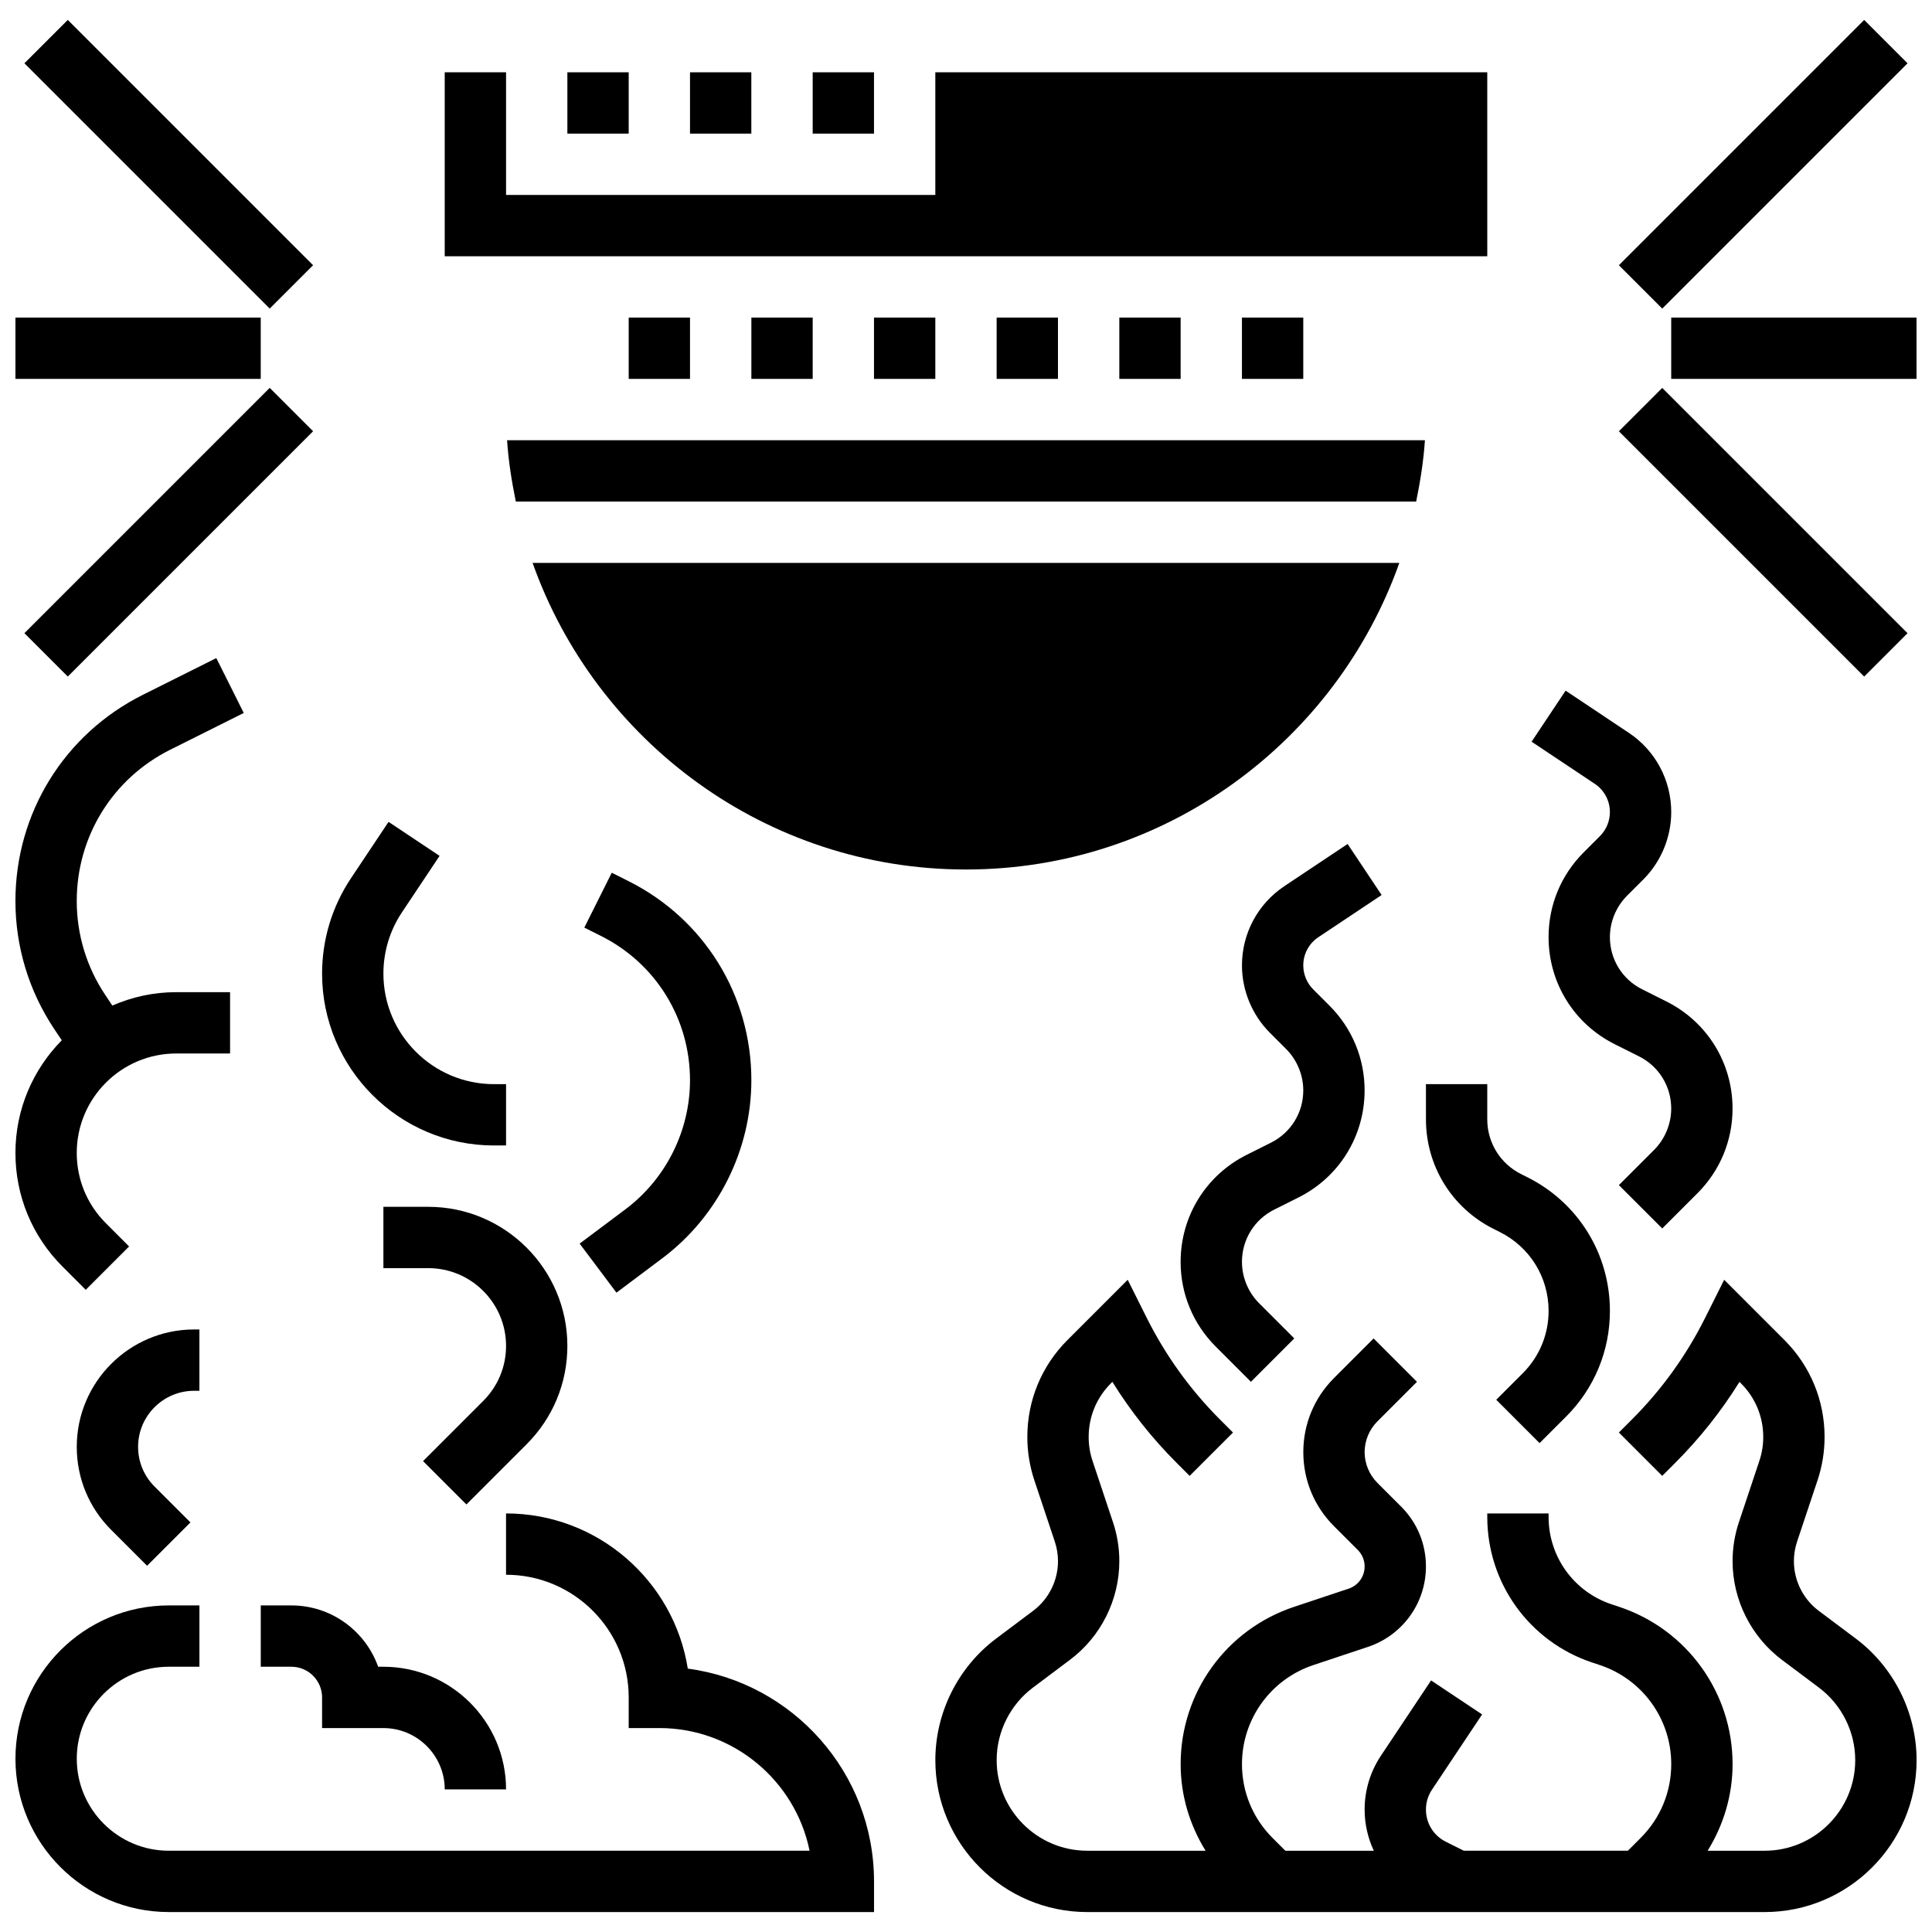
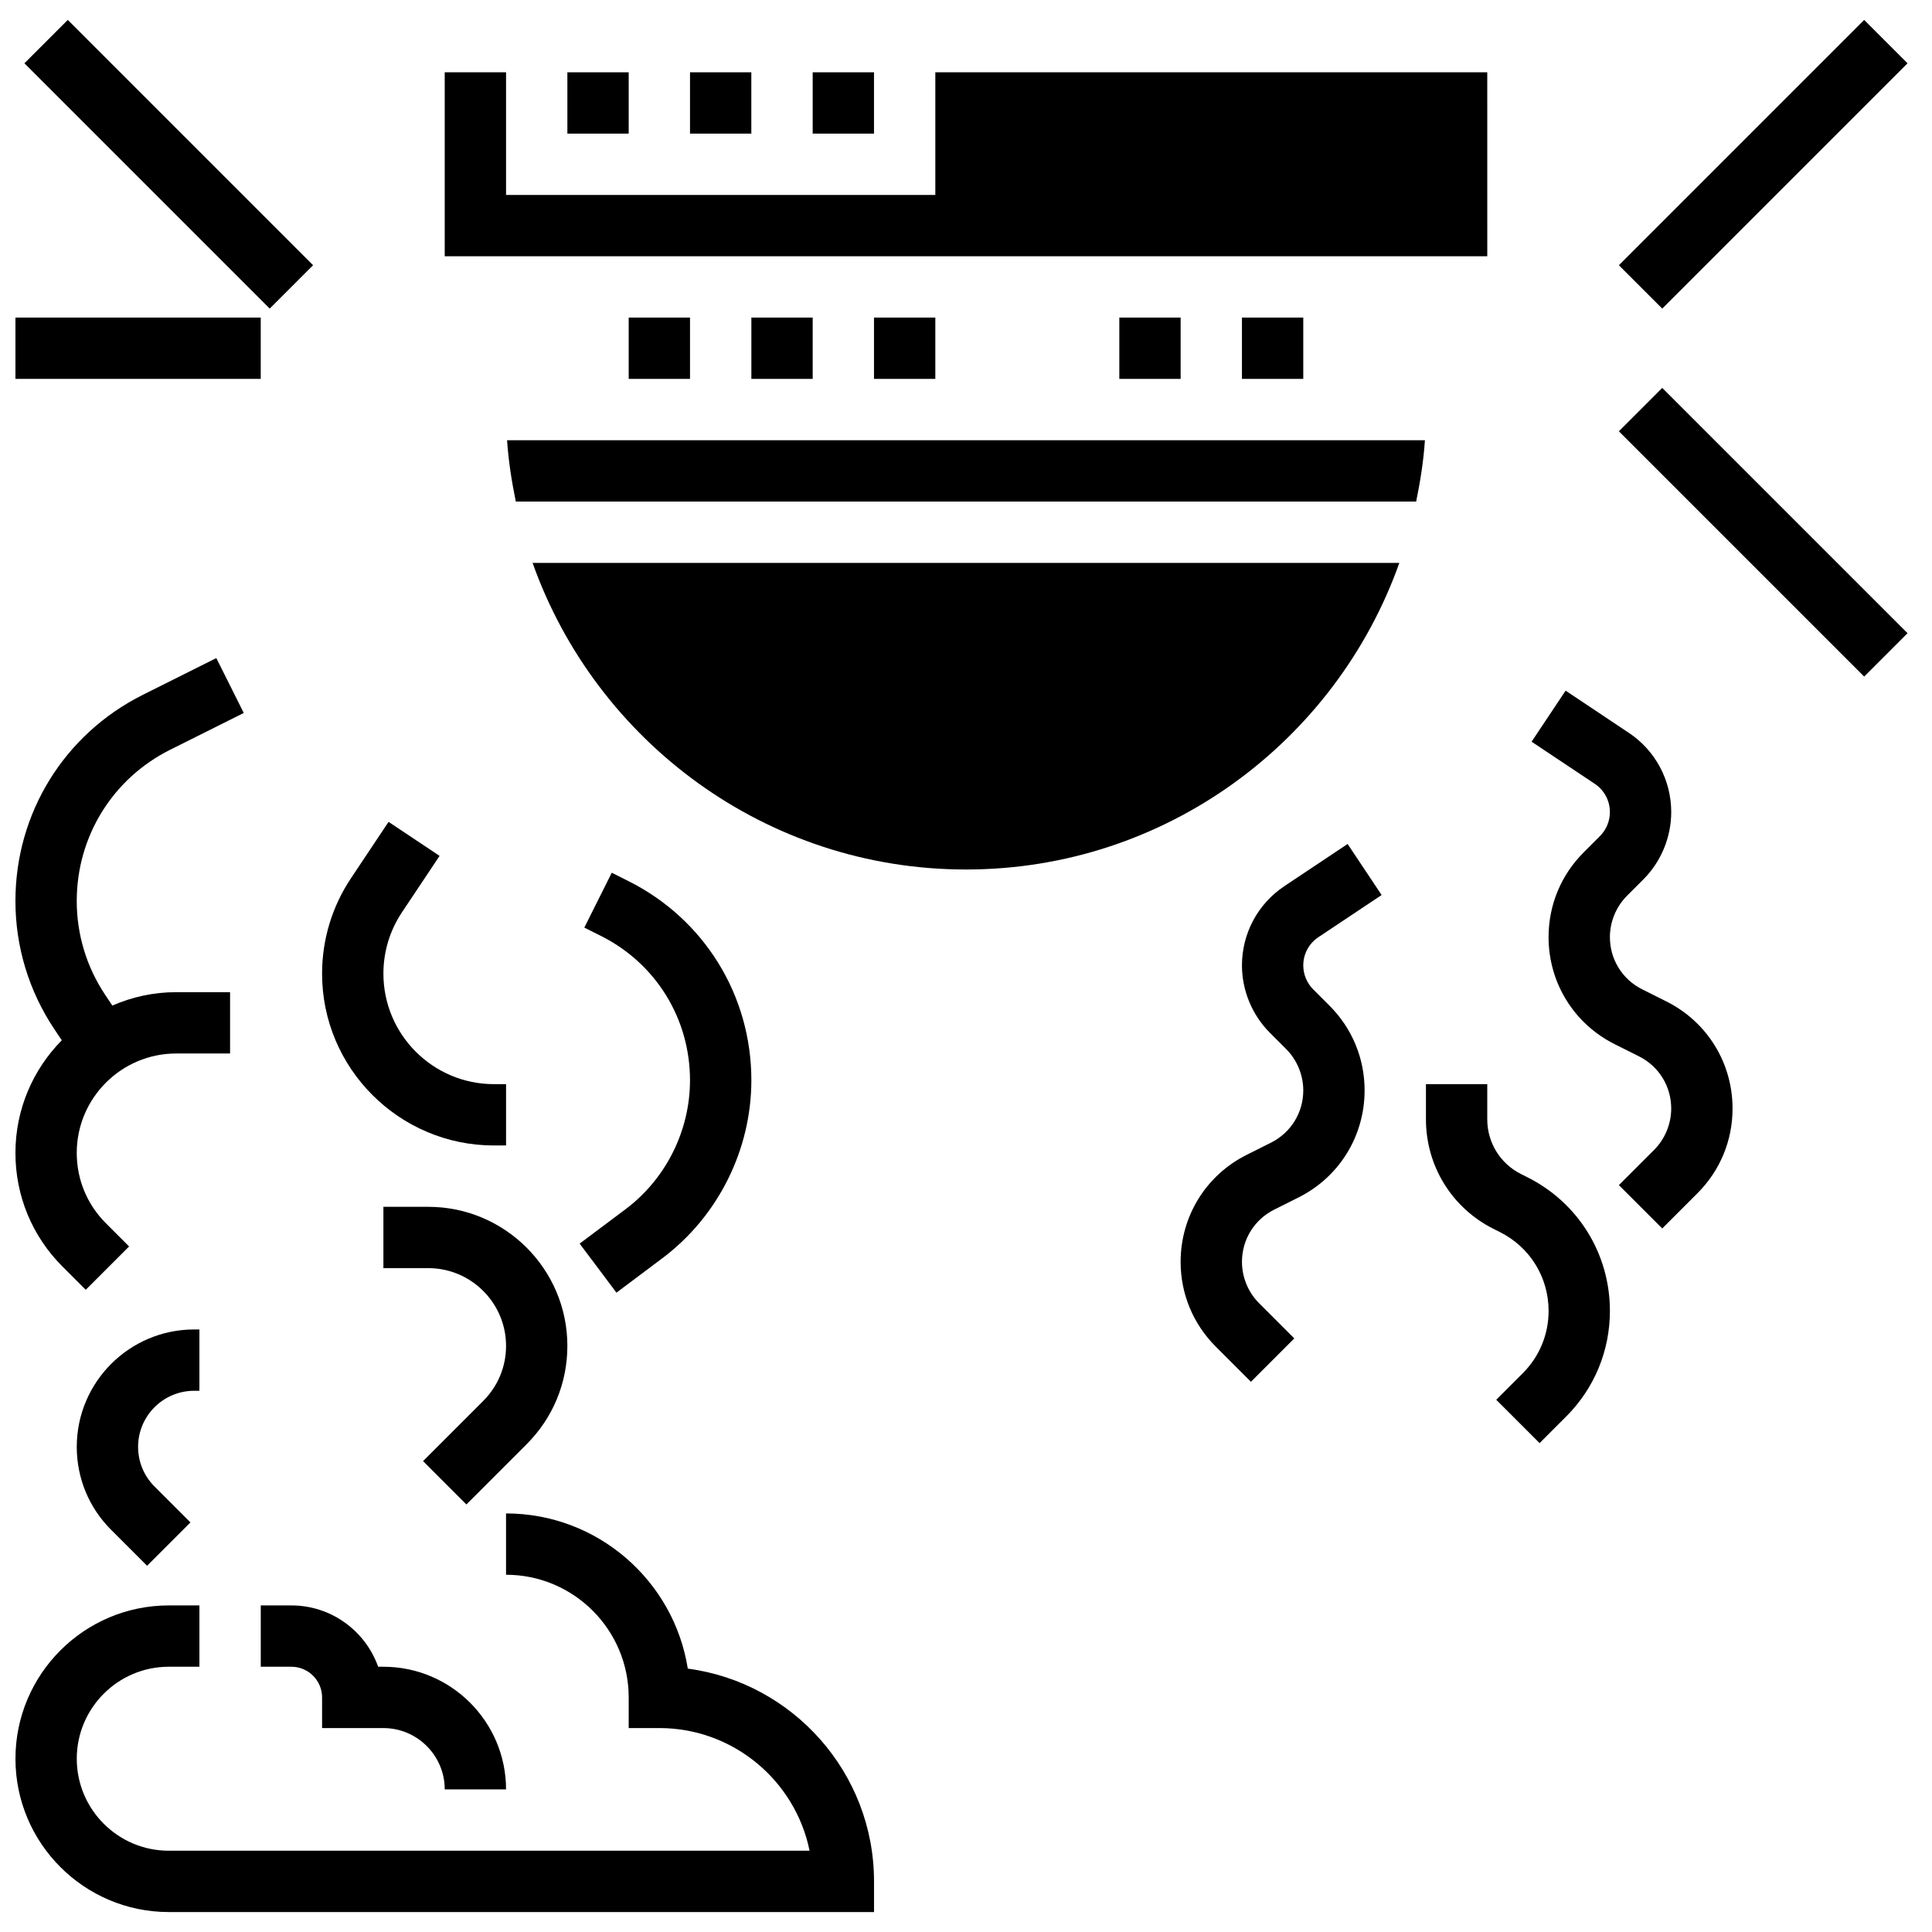
<svg xmlns="http://www.w3.org/2000/svg" width="800px" height="800px" version="1.1" viewBox="144 144 512 512">
  <defs>
    <clipPath id="e">
      <path d="m148.09 228h65.906v17h-65.906z" />
    </clipPath>
    <clipPath id="d">
      <path d="m586 228h65.902v17h-65.902z" />
    </clipPath>
    <clipPath id="c">
-       <path d="m391 483h260.9v168h-260.9z" />
-     </clipPath>
+       </clipPath>
    <clipPath id="b">
      <path d="m148.09 545h227.91v106h-227.91z" />
    </clipPath>
    <clipPath id="a">
      <path d="m148.09 318h60.906v168h-60.906z" />
    </clipPath>
  </defs>
  <path d="m473.13 228.16h16.25v16.25h-16.25z" />
  <path d="m440.63 228.16h16.25v16.25h-16.25z" />
  <path d="m310.61 228.16h16.25v16.25h-16.25z" />
  <path d="m294.36 163.16h16.25v16.25h-16.25z" />
  <path d="m375.62 228.16h16.25v16.25h-16.25z" />
-   <path d="m408.12 228.16h16.25v16.25h-16.25z" />
  <path d="m343.12 228.16h16.25v16.25h-16.25z" />
  <path d="m285.14 293.17c16.781 47.277 61.895 81.258 114.85 81.258 52.957 0 98.07-33.984 114.85-81.258z" />
  <path d="m521.62 260.67h-243.24c0.367 5.543 1.234 10.938 2.316 16.25h238.6c1.086-5.312 1.957-10.711 2.324-16.25z" />
  <path d="m538.14 163.16h-146.27v32.504h-113.76v-32.504h-16.254v48.754h276.29z" />
  <path d="m359.37 163.16h16.25v16.25h-16.25z" />
  <path d="m326.86 163.16h16.25v16.25h-16.25z" />
  <g clip-path="url(#e)">
    <path d="m148.09 228.16h65.008v16.25h-65.008z" />
  </g>
  <path d="m150.47 160.77 11.492-11.492 65.008 65.008-11.492 11.492z" />
-   <path d="m150.47 311.8 65.008-65.008 11.492 11.492-65.008 65.008z" />
  <g clip-path="url(#d)">
-     <path d="m586.89 228.16h65.008v16.25h-65.008z" />
-   </g>
+     </g>
  <path d="m573.02 214.29 65.008-65.008 11.492 11.492-65.008 65.008z" />
  <path d="m573.02 258.29 11.492-11.492 65.008 65.008-11.492 11.492z" />
  <g clip-path="url(#c)">
    <path d="m635.8 578.24-9.832-7.371c-4.113-3.09-6.566-7.996-6.566-13.133 0-1.77 0.285-3.519 0.844-5.191l5.422-16.25c1.234-3.707 1.863-7.574 1.863-11.492 0-9.695-3.777-18.812-10.637-25.68l-15.969-15.969-5.047 10.086c-4.996 10.004-11.539 19.086-19.453 26.984l-3.406 3.406 11.488 11.488 3.406-3.406c6.516-6.508 12.23-13.715 17.074-21.508l0.398 0.406c3.801 3.797 5.891 8.836 5.891 14.191 0 2.16-0.34 4.297-1.031 6.348l-5.422 16.262c-1.113 3.336-1.672 6.816-1.672 10.324 0 10.223 4.883 19.988 13.066 26.133l9.832 7.371c6.012 4.512 9.605 11.695 9.605 19.211 0 13.238-10.766 24.012-24.012 24.012h-15.098c4.231-6.852 6.606-14.699 6.606-22.957 0-18.934-12.066-35.68-30.027-41.672l-2.055-0.684c-9.98-3.32-16.676-12.617-16.676-23.121v-0.949h-16.25v0.949c0 17.512 11.164 33.008 27.773 38.543l2.055 0.684c11.32 3.773 18.926 14.32 18.926 26.25 0 7.394-2.875 14.344-8.109 19.566l-3.387 3.387h-43.473l-4.785-2.391c-3.238-1.621-5.254-4.879-5.254-8.512 0-1.887 0.551-3.715 1.602-5.281l13.285-19.934-13.523-9.012-13.285 19.934c-2.832 4.242-4.328 9.191-4.328 14.293 0 3.867 0.871 7.559 2.43 10.906h-23.445l-3.387-3.387c-5.227-5.227-8.102-12.176-8.102-19.57 0-11.93 7.606-22.477 18.926-26.246l14.488-4.828c9.172-3.07 15.34-11.625 15.34-21.297 0-5.996-2.332-11.637-6.574-15.871l-6.312-6.312c-2.137-2.137-3.363-5.102-3.363-8.125 0-3.023 1.227-5.988 3.363-8.125l10.508-10.508-11.492-11.492-10.504 10.508c-5.242 5.242-8.125 12.207-8.125 19.617 0 7.41 2.883 14.383 8.125 19.617l6.312 6.312c1.168 1.168 1.812 2.723 1.812 4.379 0 2.672-1.699 5.031-4.234 5.875l-14.488 4.828c-17.965 5.988-30.035 22.734-30.035 41.668 0 8.258 2.371 16.105 6.606 22.957h-31.352c-13.238 0-24.012-10.766-24.012-24.012 0-7.516 3.59-14.699 9.605-19.211l9.832-7.379c8.188-6.125 13.07-15.902 13.07-26.125 0-3.519-0.562-6.988-1.676-10.328l-5.422-16.262c-0.688-2.043-1.027-4.184-1.027-6.344 0-5.356 2.09-10.395 5.875-14.188l0.406-0.406c4.844 7.793 10.555 15 17.074 21.508l3.406 3.406 11.488-11.488-3.406-3.406c-7.906-7.898-14.449-16.977-19.453-26.984l-5.047-10.086-15.969 15.969c-6.852 6.856-10.629 15.98-10.629 25.676 0 3.918 0.625 7.785 1.859 11.488l5.422 16.25c0.562 1.688 0.844 3.426 0.844 5.195 0 5.137-2.453 10.043-6.566 13.133l-9.832 7.379c-10.082 7.555-16.105 19.598-16.105 32.203 0 22.199 18.062 40.266 40.266 40.266h179.51c22.199 0 40.266-18.062 40.266-40.266-0.012-12.605-6.031-24.648-16.117-32.211z" />
  </g>
  <path d="m493.39 392.36 16.754-11.172-9.012-13.523-16.754 11.172c-7.047 4.691-11.246 12.543-11.246 21 0 6.648 2.699 13.156 7.394 17.852l4.324 4.324c2.875 2.887 4.531 6.875 4.531 10.953 0 5.906-3.281 11.215-8.566 13.855l-6.394 3.203c-10.82 5.402-17.543 16.281-17.543 28.383 0 8.477 3.301 16.445 9.297 22.445l9.336 9.336 11.492-11.492-9.336-9.336c-2.879-2.883-4.535-6.875-4.535-10.953 0-5.906 3.281-11.215 8.566-13.855l6.394-3.203c10.82-5.402 17.543-16.281 17.543-28.383 0-8.477-3.301-16.445-9.297-22.445l-4.324-4.324c-1.672-1.672-2.633-3.988-2.633-6.359 0-3.016 1.496-5.809 4.008-7.477z" />
  <path d="m570.64 359.21c0 2.371-0.957 4.688-2.633 6.363l-4.324 4.324c-5.996 5.996-9.297 13.957-9.297 22.441 0 12.098 6.719 22.98 17.543 28.391l6.394 3.203c5.285 2.633 8.566 7.938 8.566 13.848 0 4.07-1.656 8.07-4.535 10.953l-9.336 9.336 11.488 11.488 9.336-9.336c6-5.996 9.301-13.961 9.301-22.441 0-12.098-6.719-22.98-17.543-28.391l-6.394-3.203c-5.285-2.633-8.566-7.941-8.566-13.848 0-4.07 1.656-8.07 4.535-10.953l4.324-4.324c4.703-4.695 7.394-11.207 7.394-17.852 0-8.461-4.199-16.309-11.238-21.004l-16.754-11.172-9.012 13.523 16.754 11.172c2.5 1.668 3.996 4.465 3.996 7.481z" />
  <path d="m538.14 431.31h-16.25v9.312c0 12.383 6.883 23.531 17.957 29.066l1.633 0.82c7.965 3.981 12.914 11.984 12.914 20.891 0 6.242-2.43 12.109-6.844 16.52l-7.031 7.031 11.488 11.488 7.027-7.027c7.488-7.484 11.609-17.43 11.609-28.012 0-15.105-8.395-28.676-21.891-35.43l-1.633-0.82c-5.535-2.762-8.98-8.336-8.98-14.527z" />
  <g clip-path="url(#b)">
    <path d="m326.27 586.2c-3.672-23.273-23.875-41.125-48.164-41.125v16.25c17.926 0 32.504 14.578 32.504 32.504v8.125h8.125c19.625 0 36.039 13.984 39.809 32.504l-169.82 0.004c-13.441 0-24.379-10.938-24.379-24.379 0-13.441 10.938-24.379 24.379-24.379h8.125v-16.25h-8.125c-22.402 0-40.629 18.227-40.629 40.629 0 22.402 18.227 40.629 40.629 40.629h186.9v-8.125c0-28.812-21.535-52.688-49.348-56.387z" />
  </g>
  <path d="m245.61 601.96c8.965 0 16.25 7.289 16.25 16.25h16.25c0-17.926-14.578-32.504-32.504-32.504h-1.391c-3.356-9.457-12.391-16.25-22.988-16.25h-8.121v16.25h8.125c4.477 0 8.125 3.648 8.125 8.125v8.125z" />
  <path d="m195.46 512.57h1.387v-16.25h-1.387c-17.164 0-31.117 13.953-31.117 31.113 0 8.305 3.234 16.121 9.117 21.996l9.516 9.516 11.492-11.488-9.516-9.516c-2.812-2.812-4.356-6.543-4.356-10.508 0-8.199 6.664-14.863 14.863-14.863z" />
  <path d="m294.36 500.68c0-20.324-16.535-36.859-36.859-36.859h-11.895v16.25h11.895c11.359 0 20.609 9.246 20.609 20.609 0 5.5-2.144 10.676-6.039 14.57l-15.957 15.957 11.488 11.488 15.961-15.961c6.965-6.961 10.797-16.215 10.797-26.055z" />
  <path d="m309.77 464.46-12.156 9.109 9.75 13 12.156-9.117c14.773-11.082 23.598-28.723 23.598-47.195 0-22.492-12.496-42.719-32.617-52.777l-4.379-2.195-7.273 14.539 4.379 2.195c14.578 7.289 23.629 21.941 23.629 38.242 0.008 13.383-6.387 26.164-17.086 34.199z" />
  <path d="m274.9 447.56h3.211v-16.25h-3.211c-16.156 0-29.293-13.141-29.293-29.293 0-5.801 1.699-11.426 4.918-16.25l9.969-14.953-13.523-9.012-9.969 14.953c-4.996 7.496-7.648 16.23-7.648 25.262 0 25.109 20.438 45.543 45.547 45.543z" />
  <g clip-path="url(#a)">
    <path d="m160.57 479.66 6.152 6.152 11.488-11.488-6.148-6.152c-4.981-4.981-7.723-11.598-7.723-18.633 0-14.527 11.824-26.352 26.352-26.352h14.281v-16.25l-14.277-0.004c-6.019 0-11.734 1.285-16.926 3.551l-1.895-2.844c-4.934-7.387-7.535-15.984-7.535-24.863 0-17.09 9.492-32.457 24.777-40.094l19.484-9.742-7.273-14.539-19.484 9.742c-20.816 10.418-33.754 31.352-33.754 54.633 0 12.09 3.551 23.809 10.254 33.879l2.023 3.031c-7.574 7.691-12.277 18.223-12.277 29.852 0 11.375 4.43 22.078 12.48 30.121z" />
  </g>
</svg>